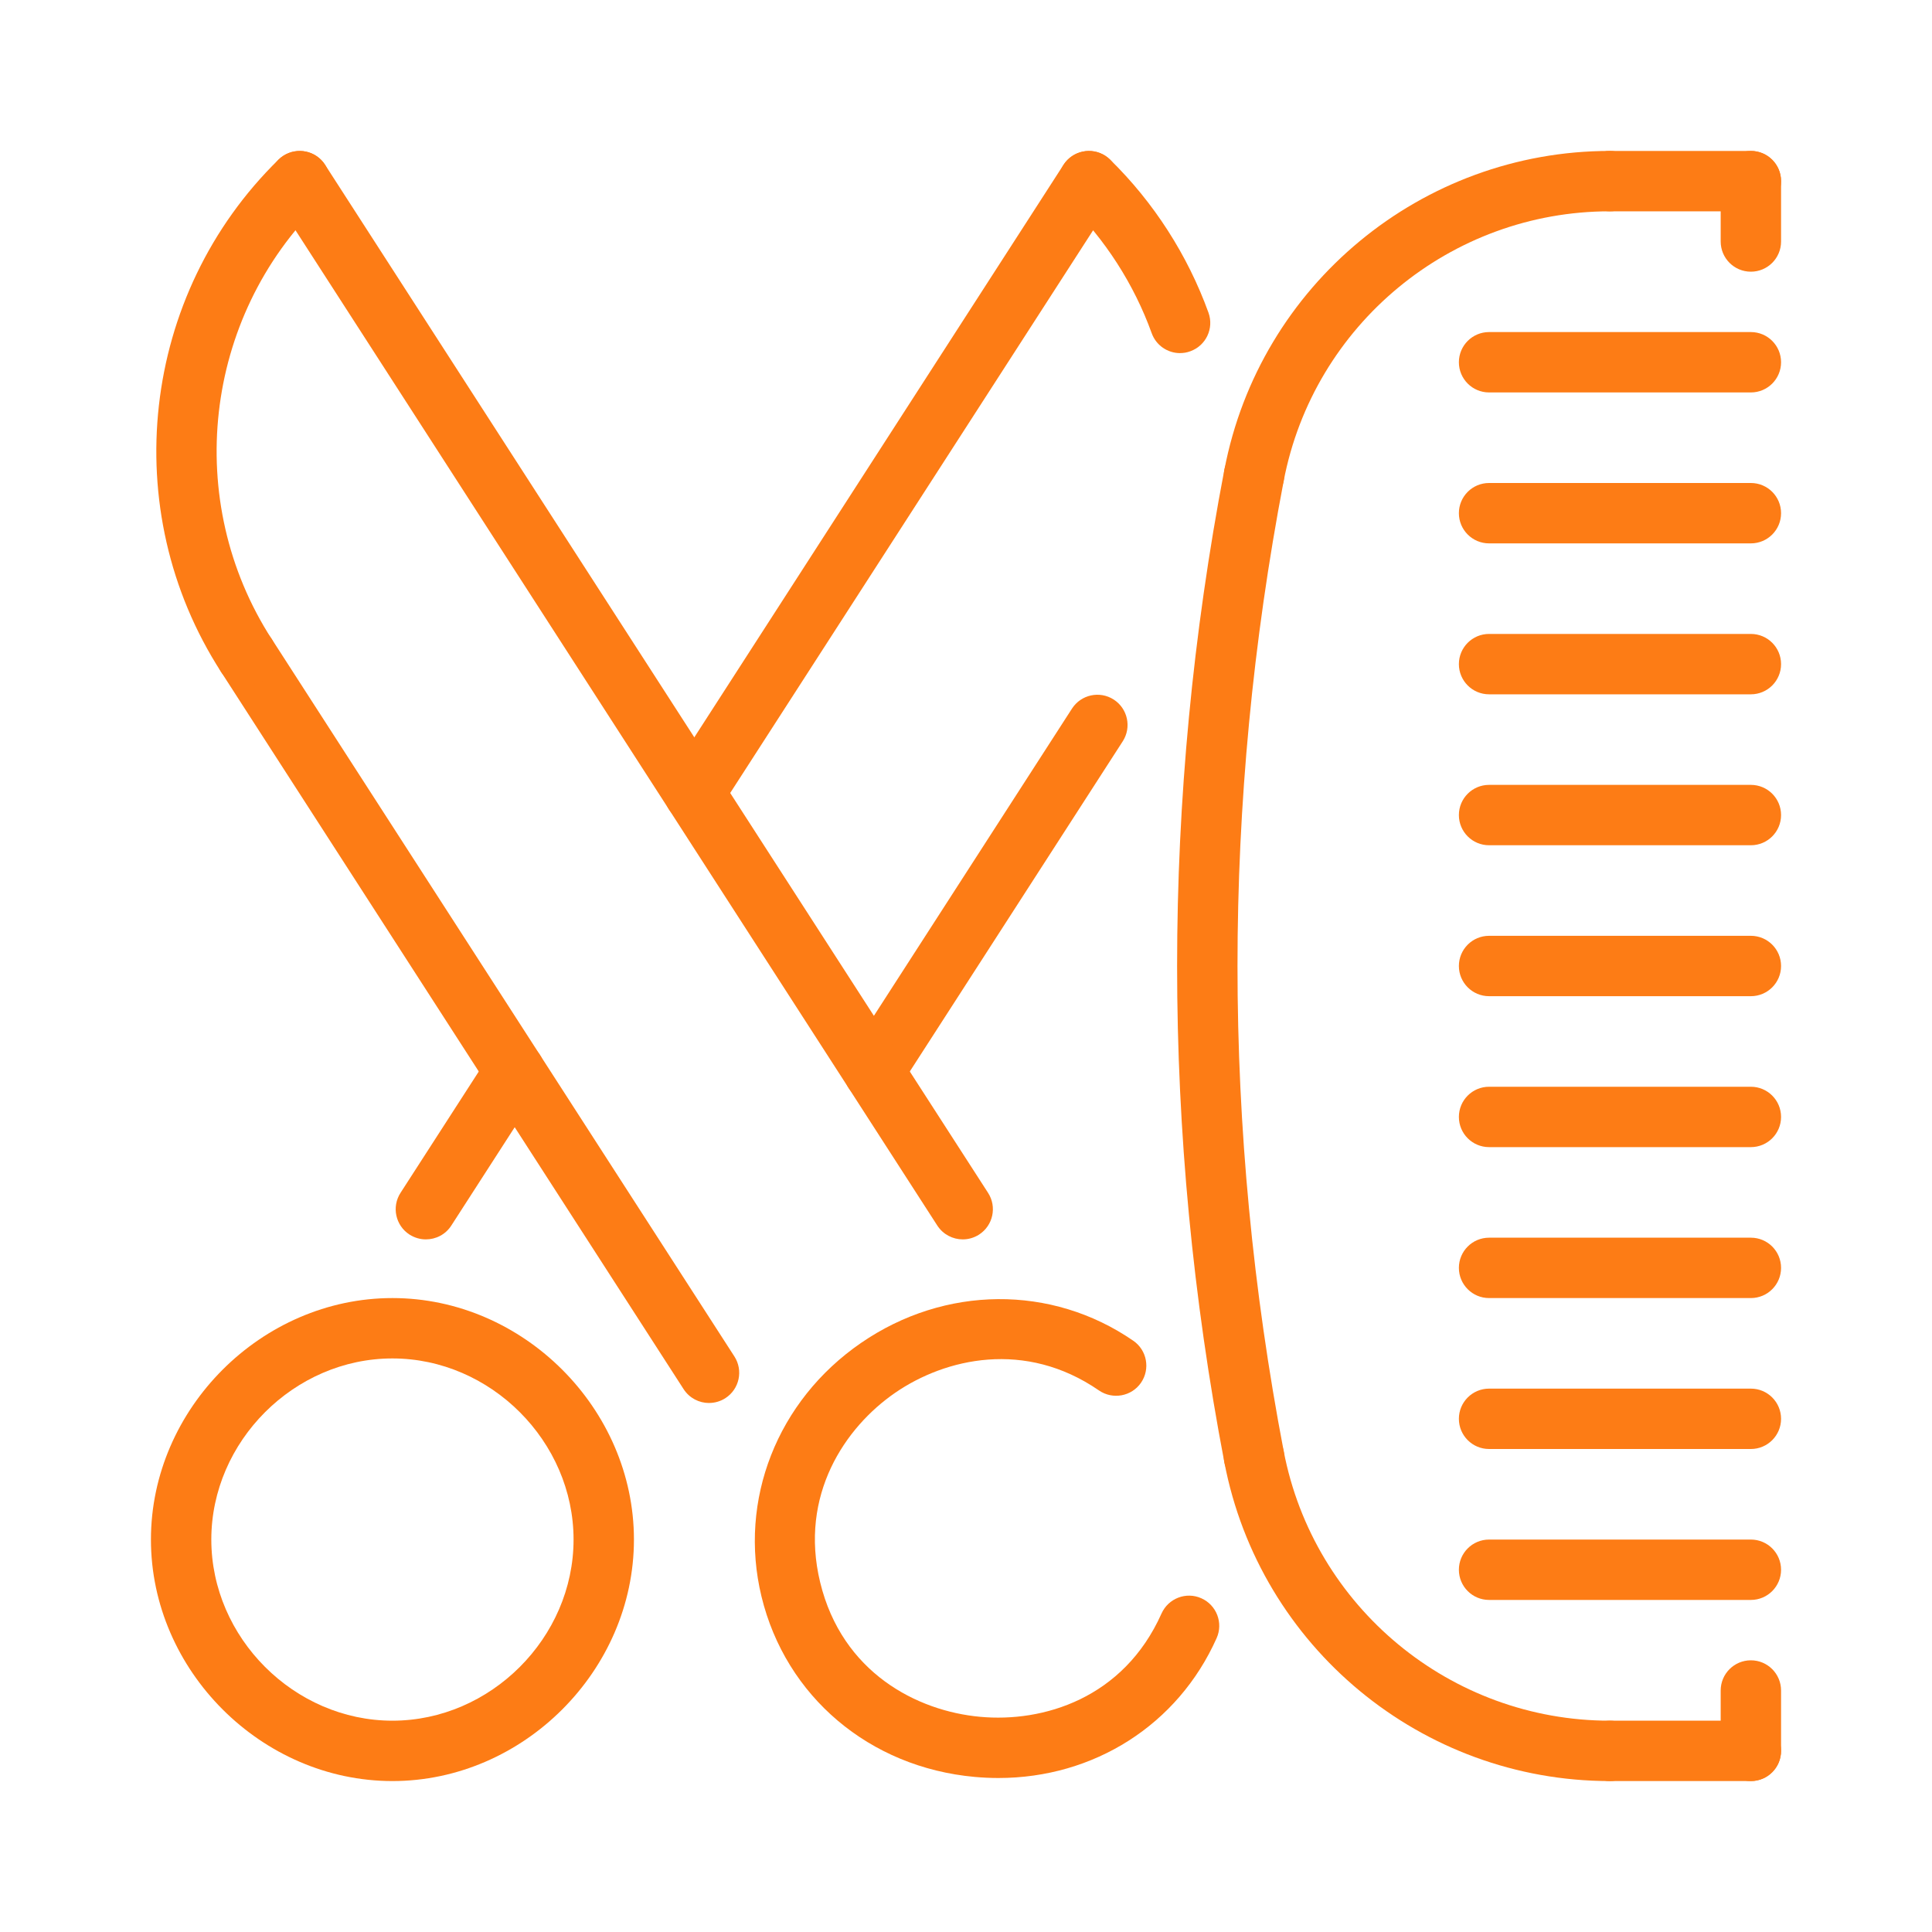
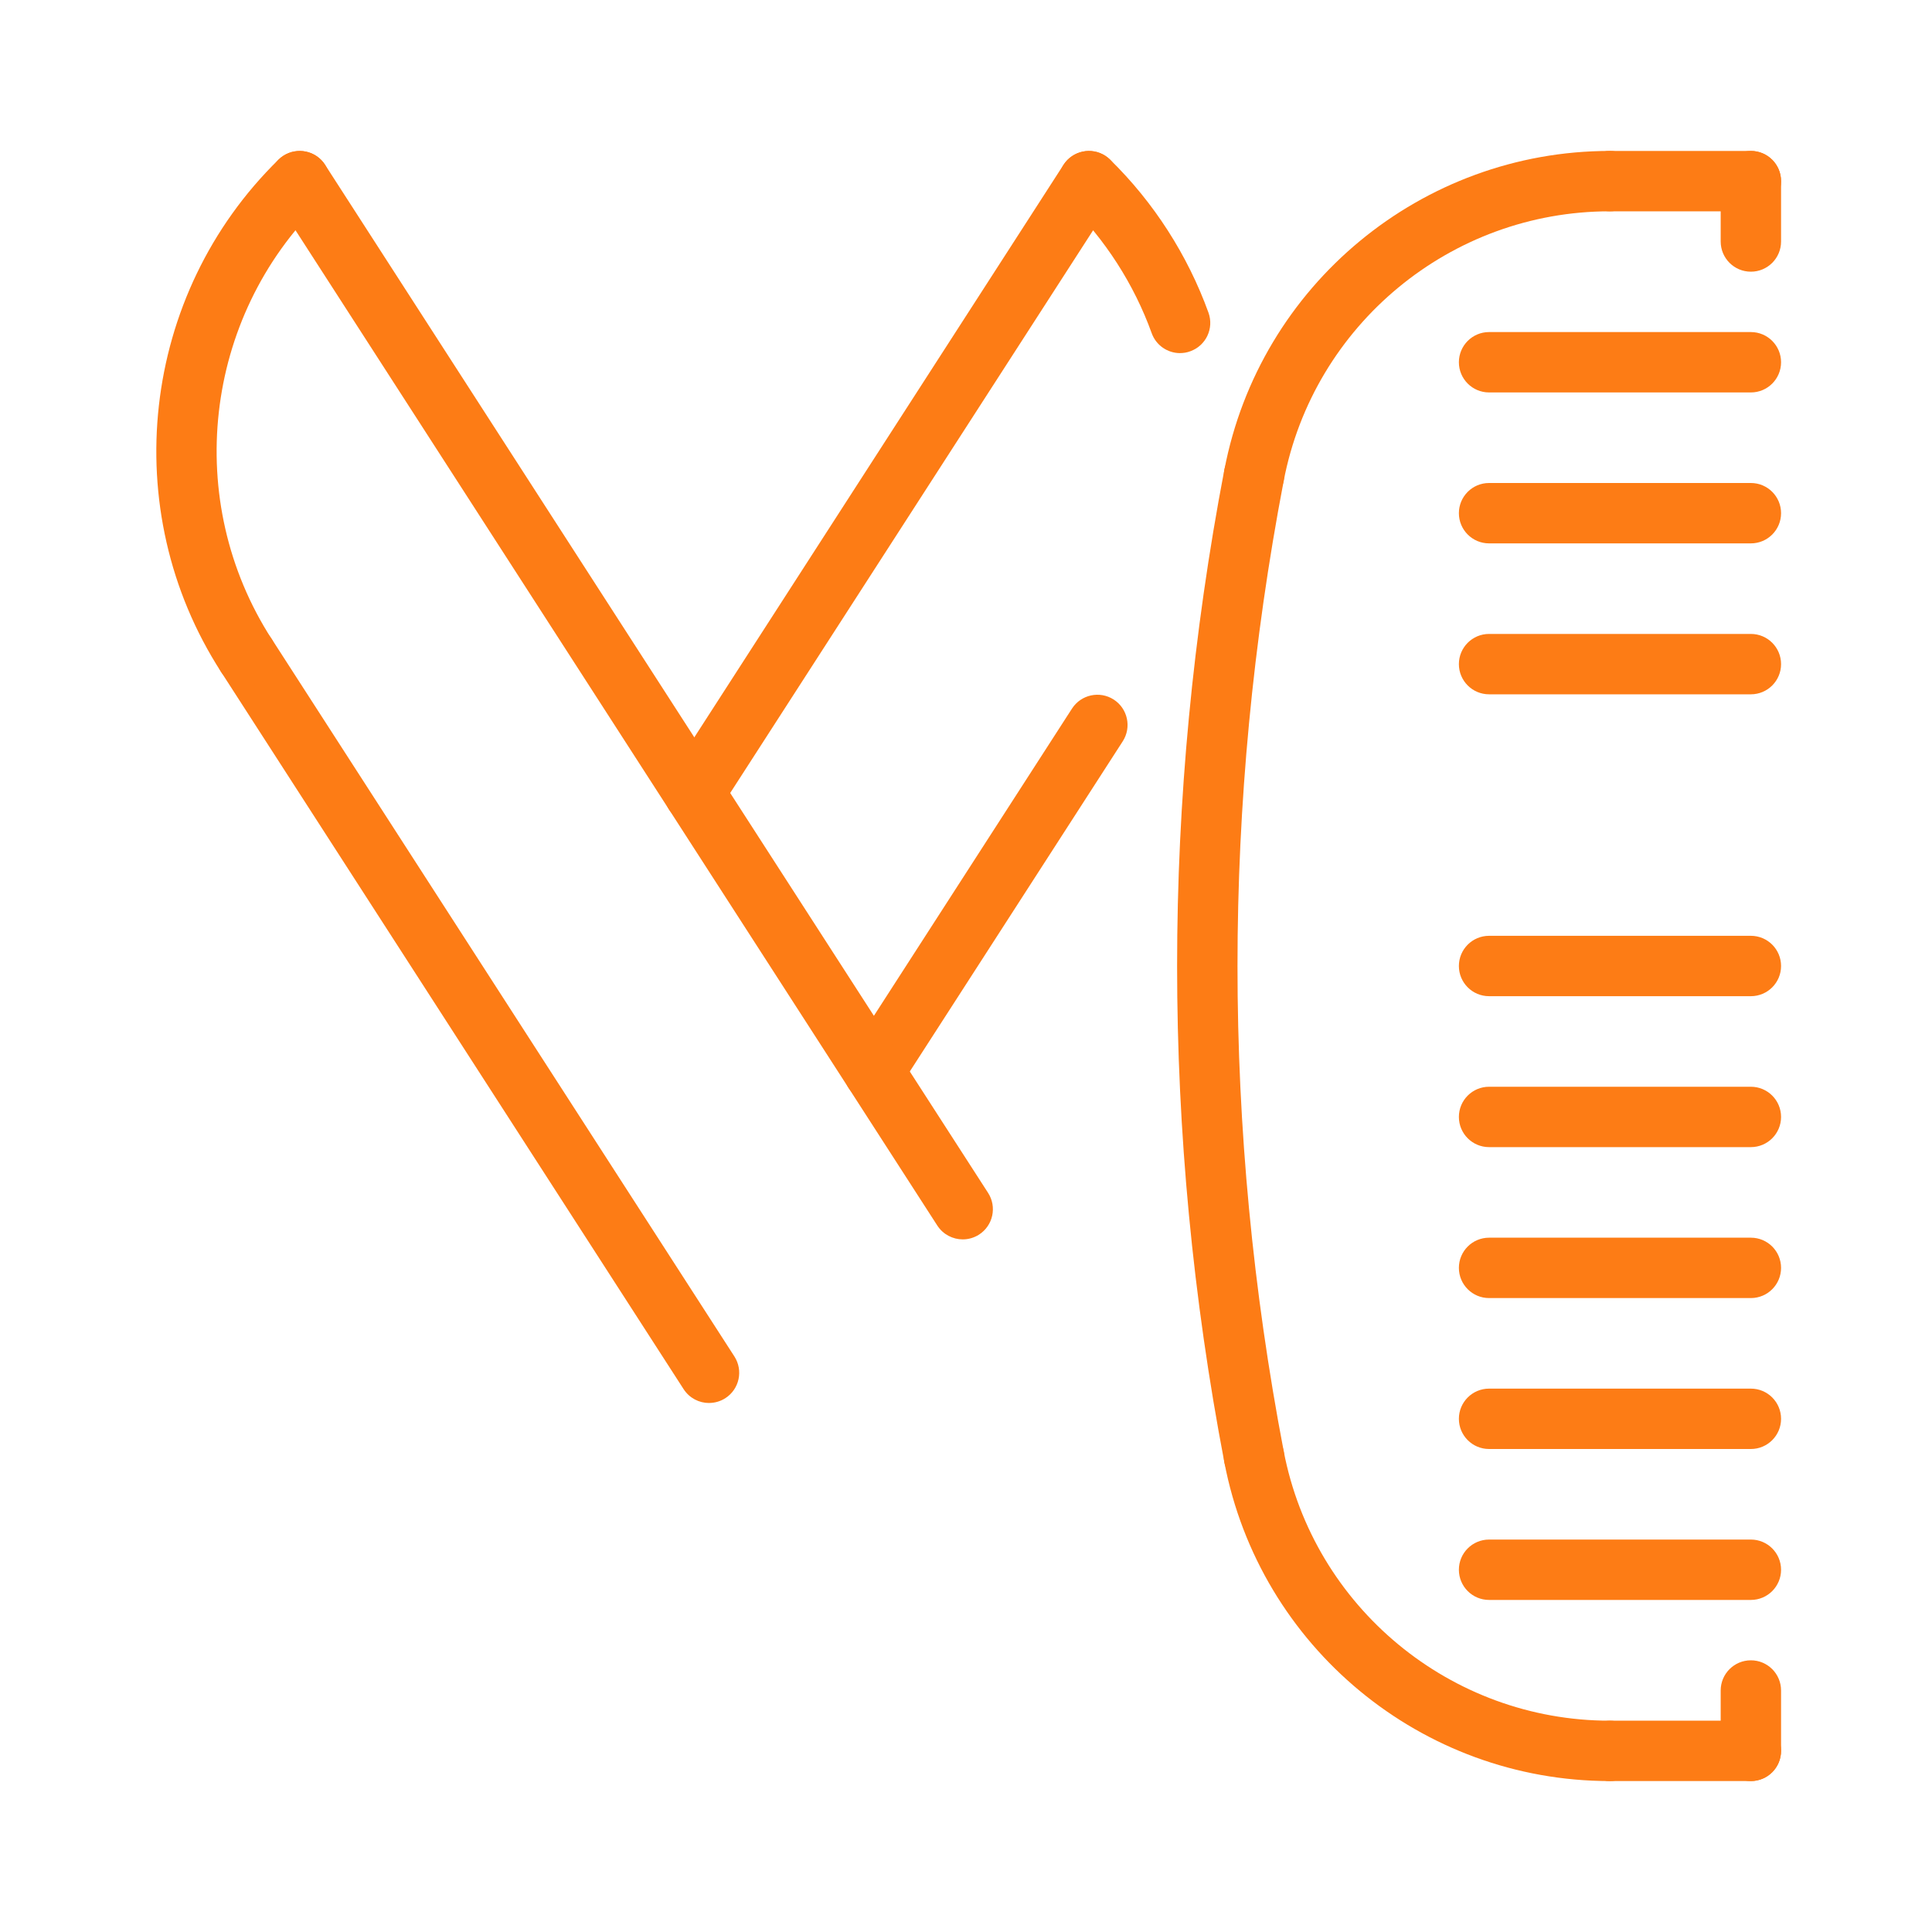
<svg xmlns="http://www.w3.org/2000/svg" id="Layer_2" viewBox="0 0 512 512">
  <defs>
    <style>      .st0 {        fill: #fd7c15;      }    </style>
  </defs>
  <g id="LINE">
    <path class="st0" d="M464,472c-4.42,0-8-3.58-8-8v-16c0-4.42,3.58-8,8-8s8,3.58,8,8v16c0,4.42-3.58,8-8,8Z" />
  </g>
  <g id="LINE1" data-name="LINE">
    <path class="st0" d="M464,72c-4.42,0-8-3.58-8-8v-16c0-4.42,3.58-8,8-8s8,3.58,8,8v16c0,4.42-3.58,8-8,8Z" />
  </g>
  <g id="LINE2" data-name="LINE">
    <path class="st0" d="M464,304h-69.38c-4.42,0-8-3.58-8-8s3.58-8,8-8h69.38c4.42,0,8,3.58,8,8s-3.58,8-8,8Z" />
  </g>
  <g id="LINE3" data-name="LINE">
    <path class="st0" d="M464,384h-69.38c-4.42,0-8-3.58-8-8s3.58-8,8-8h69.38c4.42,0,8,3.58,8,8s-3.58,8-8,8Z" />
  </g>
  <g id="LINE4" data-name="LINE">
    <path class="st0" d="M464,344h-69.38c-4.42,0-8-3.58-8-8s3.58-8,8-8h69.38c4.42,0,8,3.58,8,8s-3.58,8-8,8Z" />
  </g>
  <g id="LINE5" data-name="LINE">
-     <path class="st0" d="M464,224h-69.38c-4.42,0-8-3.58-8-8s3.58-8,8-8h69.38c4.42,0,8,3.58,8,8s-3.58,8-8,8Z" />
-   </g>
+     </g>
  <g id="LINE6" data-name="LINE">
    <path class="st0" d="M464,144h-69.38c-4.42,0-8-3.58-8-8s3.58-8,8-8h69.38c4.42,0,8,3.58,8,8s-3.58,8-8,8Z" />
  </g>
  <g id="LINE7" data-name="LINE">
    <path class="st0" d="M464,184h-69.38c-4.42,0-8-3.58-8-8s3.58-8,8-8h69.38c4.42,0,8,3.58,8,8s-3.58,8-8,8Z" />
  </g>
  <g id="LINE8" data-name="LINE">
    <path class="st0" d="M464,264h-69.38c-4.42,0-8-3.58-8-8s3.58-8,8-8h69.38c4.42,0,8,3.58,8,8s-3.58,8-8,8Z" />
  </g>
  <g id="LINE9" data-name="LINE">
    <path class="st0" d="M464,104h-69.38c-4.42,0-8-3.58-8-8s3.58-8,8-8h69.38c4.42,0,8,3.58,8,8s-3.58,8-8,8Z" />
  </g>
  <g id="LINE10" data-name="LINE">
    <path class="st0" d="M464,424h-69.38c-4.42,0-8-3.58-8-8s3.58-8,8-8h69.38c4.42,0,8,3.58,8,8s-3.58,8-8,8Z" />
  </g>
  <g id="LINE11" data-name="LINE">
    <path class="st0" d="M231.59,291.95c-1.49,0-2.99-.42-4.33-1.27-3.72-2.4-4.78-7.35-2.39-11.06l59.22-91.84c2.4-3.71,7.34-4.78,11.06-2.39,3.71,2.4,4.78,7.35,2.39,11.06l-59.23,91.84c-1.53,2.38-4.1,3.66-6.73,3.66h0Z" />
  </g>
  <g id="ARC">
    <path class="st0" d="M312.73,93.58c-3.27,0-6.35-2.02-7.52-5.29-4.68-12.97-12.37-24.92-22.22-34.57-3.16-3.09-3.21-8.16-.13-11.31,3.1-3.15,8.16-3.21,11.31-.13,11.58,11.32,20.59,25.36,26.09,40.58,1.5,4.16-.66,8.74-4.82,10.23-.9.34-1.82.48-2.71.48h0Z" />
  </g>
  <g id="ARC1" data-name="ARC">
-     <path class="st0" d="M264.58,471.19c-2.09,0-4.18-.1-6.3-.29-27.89-2.54-50.06-21.32-56.48-47.82-6.18-25.54,4.17-51.9,26.37-67.18s50.53-15.5,72.16-.59c3.64,2.5,4.55,7.49,2.05,11.13-2.5,3.63-7.5,4.54-11.13,2.05-19.57-13.5-40.74-8.53-54.02.61s-25.48,27.13-19.88,50.22c5.81,23.96,25.7,34.13,42.38,35.65,16.72,1.55,38.04-4.86,48.08-27.36,1.8-4.03,6.54-5.86,10.56-4.05,4.04,1.8,5.85,6.53,4.05,10.56-10.26,23-32.54,37.07-57.84,37.07h0Z" />
-   </g>
+     </g>
  <g id="ARC2" data-name="ARC">
    <path class="st0" d="M426.62,472c-49.83,0-92.78-35.51-102.15-84.46-.83-4.34,2.02-8.52,6.36-9.36,4.32-.82,8.53,2.02,9.36,6.36,7.93,41.41,44.28,71.46,86.43,71.46,4.42,0,8,3.58,8,8s-3.58,8-8,8h0Z" />
  </g>
  <g id="LINE12" data-name="LINE">
    <path class="st0" d="M464,472h-37.38c-4.42,0-8-3.58-8-8s3.58-8,8-8h37.38c4.42,0,8,3.58,8,8s-3.58,8-8,8Z" />
  </g>
  <g id="ARC3" data-name="ARC">
    <path class="st0" d="M332.32,394.04c-3.77,0-7.12-2.66-7.85-6.5-16.7-87.28-16.7-175.8,0-263.08.83-4.34,5.02-7.17,9.36-6.36,4.34.83,7.18,5.02,6.36,9.36-16.32,85.3-16.32,171.78,0,257.08.83,4.34-2.02,8.52-6.36,9.36-.51.1-1.01.14-1.51.14Z" />
  </g>
  <g id="ARC4" data-name="ARC">
    <path class="st0" d="M332.34,133.96c-.5,0-1-.05-1.5-.14-4.34-.83-7.18-5.02-6.36-9.36,9.36-48.94,52.32-84.46,102.14-84.46,4.42,0,8,3.58,8,8s-3.58,8-8,8c-42.16,0-78.5,30.06-86.43,71.46-.73,3.83-4.08,6.5-7.85,6.5h0Z" />
  </g>
  <g id="LINE13" data-name="LINE">
    <path class="st0" d="M464,56h-37.38c-4.42,0-8-3.58-8-8s3.58-8,8-8h37.38c4.42,0,8,3.58,8,8s-3.58,8-8,8Z" />
  </g>
  <g id="LINE14" data-name="LINE">
-     <path class="st0" d="M112.86,328.45c-1.49,0-2.98-.42-4.33-1.27-3.72-2.4-4.78-7.35-2.39-11.06l23.54-36.5c2.39-3.71,7.34-4.78,11.06-2.39,3.72,2.4,4.78,7.35,2.39,11.06l-23.53,36.5c-1.53,2.38-4.1,3.66-6.74,3.66Z" />
-   </g>
+     </g>
  <g id="LINE15" data-name="LINE">
    <path class="st0" d="M183.99,218.15c-1.49,0-2.99-.42-4.33-1.27-3.71-2.4-4.78-7.35-2.38-11.06l104.56-162.15c2.4-3.71,7.34-4.78,11.06-2.39,3.71,2.4,4.78,7.35,2.39,11.06l-104.58,162.15c-1.53,2.37-4.1,3.66-6.73,3.66Z" />
  </g>
  <g id="CIRCLE">
-     <path class="st0" d="M104,472c-34.69,0-64-29.3-64-64s29.31-64,64-64,64,29.3,64,64-29.31,64-64,64ZM104,360c-26.02,0-48,21.98-48,48s21.98,48,48,48,48-21.98,48-48-21.98-48-48-48Z" />
-   </g>
+     </g>
  <g id="LINE16" data-name="LINE">
    <path class="st0" d="M187.9,371.81c-2.62,0-5.19-1.29-6.73-3.66L58.58,178.04c-2.39-3.71-1.33-8.66,2.39-11.06,3.72-2.38,8.66-1.33,11.06,2.39l122.59,190.1c2.39,3.71,1.33,8.66-2.39,11.06-1.34.86-2.84,1.27-4.33,1.27h0Z" />
  </g>
  <g id="LINE17" data-name="LINE">
    <path class="st0" d="M255.14,328.45c-2.62,0-5.2-1.29-6.74-3.66L72.71,52.34c-2.4-3.71-1.33-8.66,2.38-11.06,3.72-2.38,8.67-1.33,11.06,2.39l175.7,272.45c2.39,3.71,1.33,8.66-2.39,11.06-1.34.86-2.85,1.27-4.33,1.27h0Z" />
  </g>
  <g id="ARC5" data-name="ARC">
    <path class="st0" d="M65.31,181.7c-2.62,0-5.2-1.29-6.74-3.66-27.7-42.94-21.28-100.04,15.26-135.76,3.17-3.09,8.23-3.02,11.31.13,3.09,3.17,3.03,8.22-.13,11.31-31.13,30.43-36.59,79.06-13,115.65,2.39,3.71,1.33,8.66-2.39,11.06-1.34.86-2.83,1.27-4.32,1.27Z" />
  </g>
</svg>